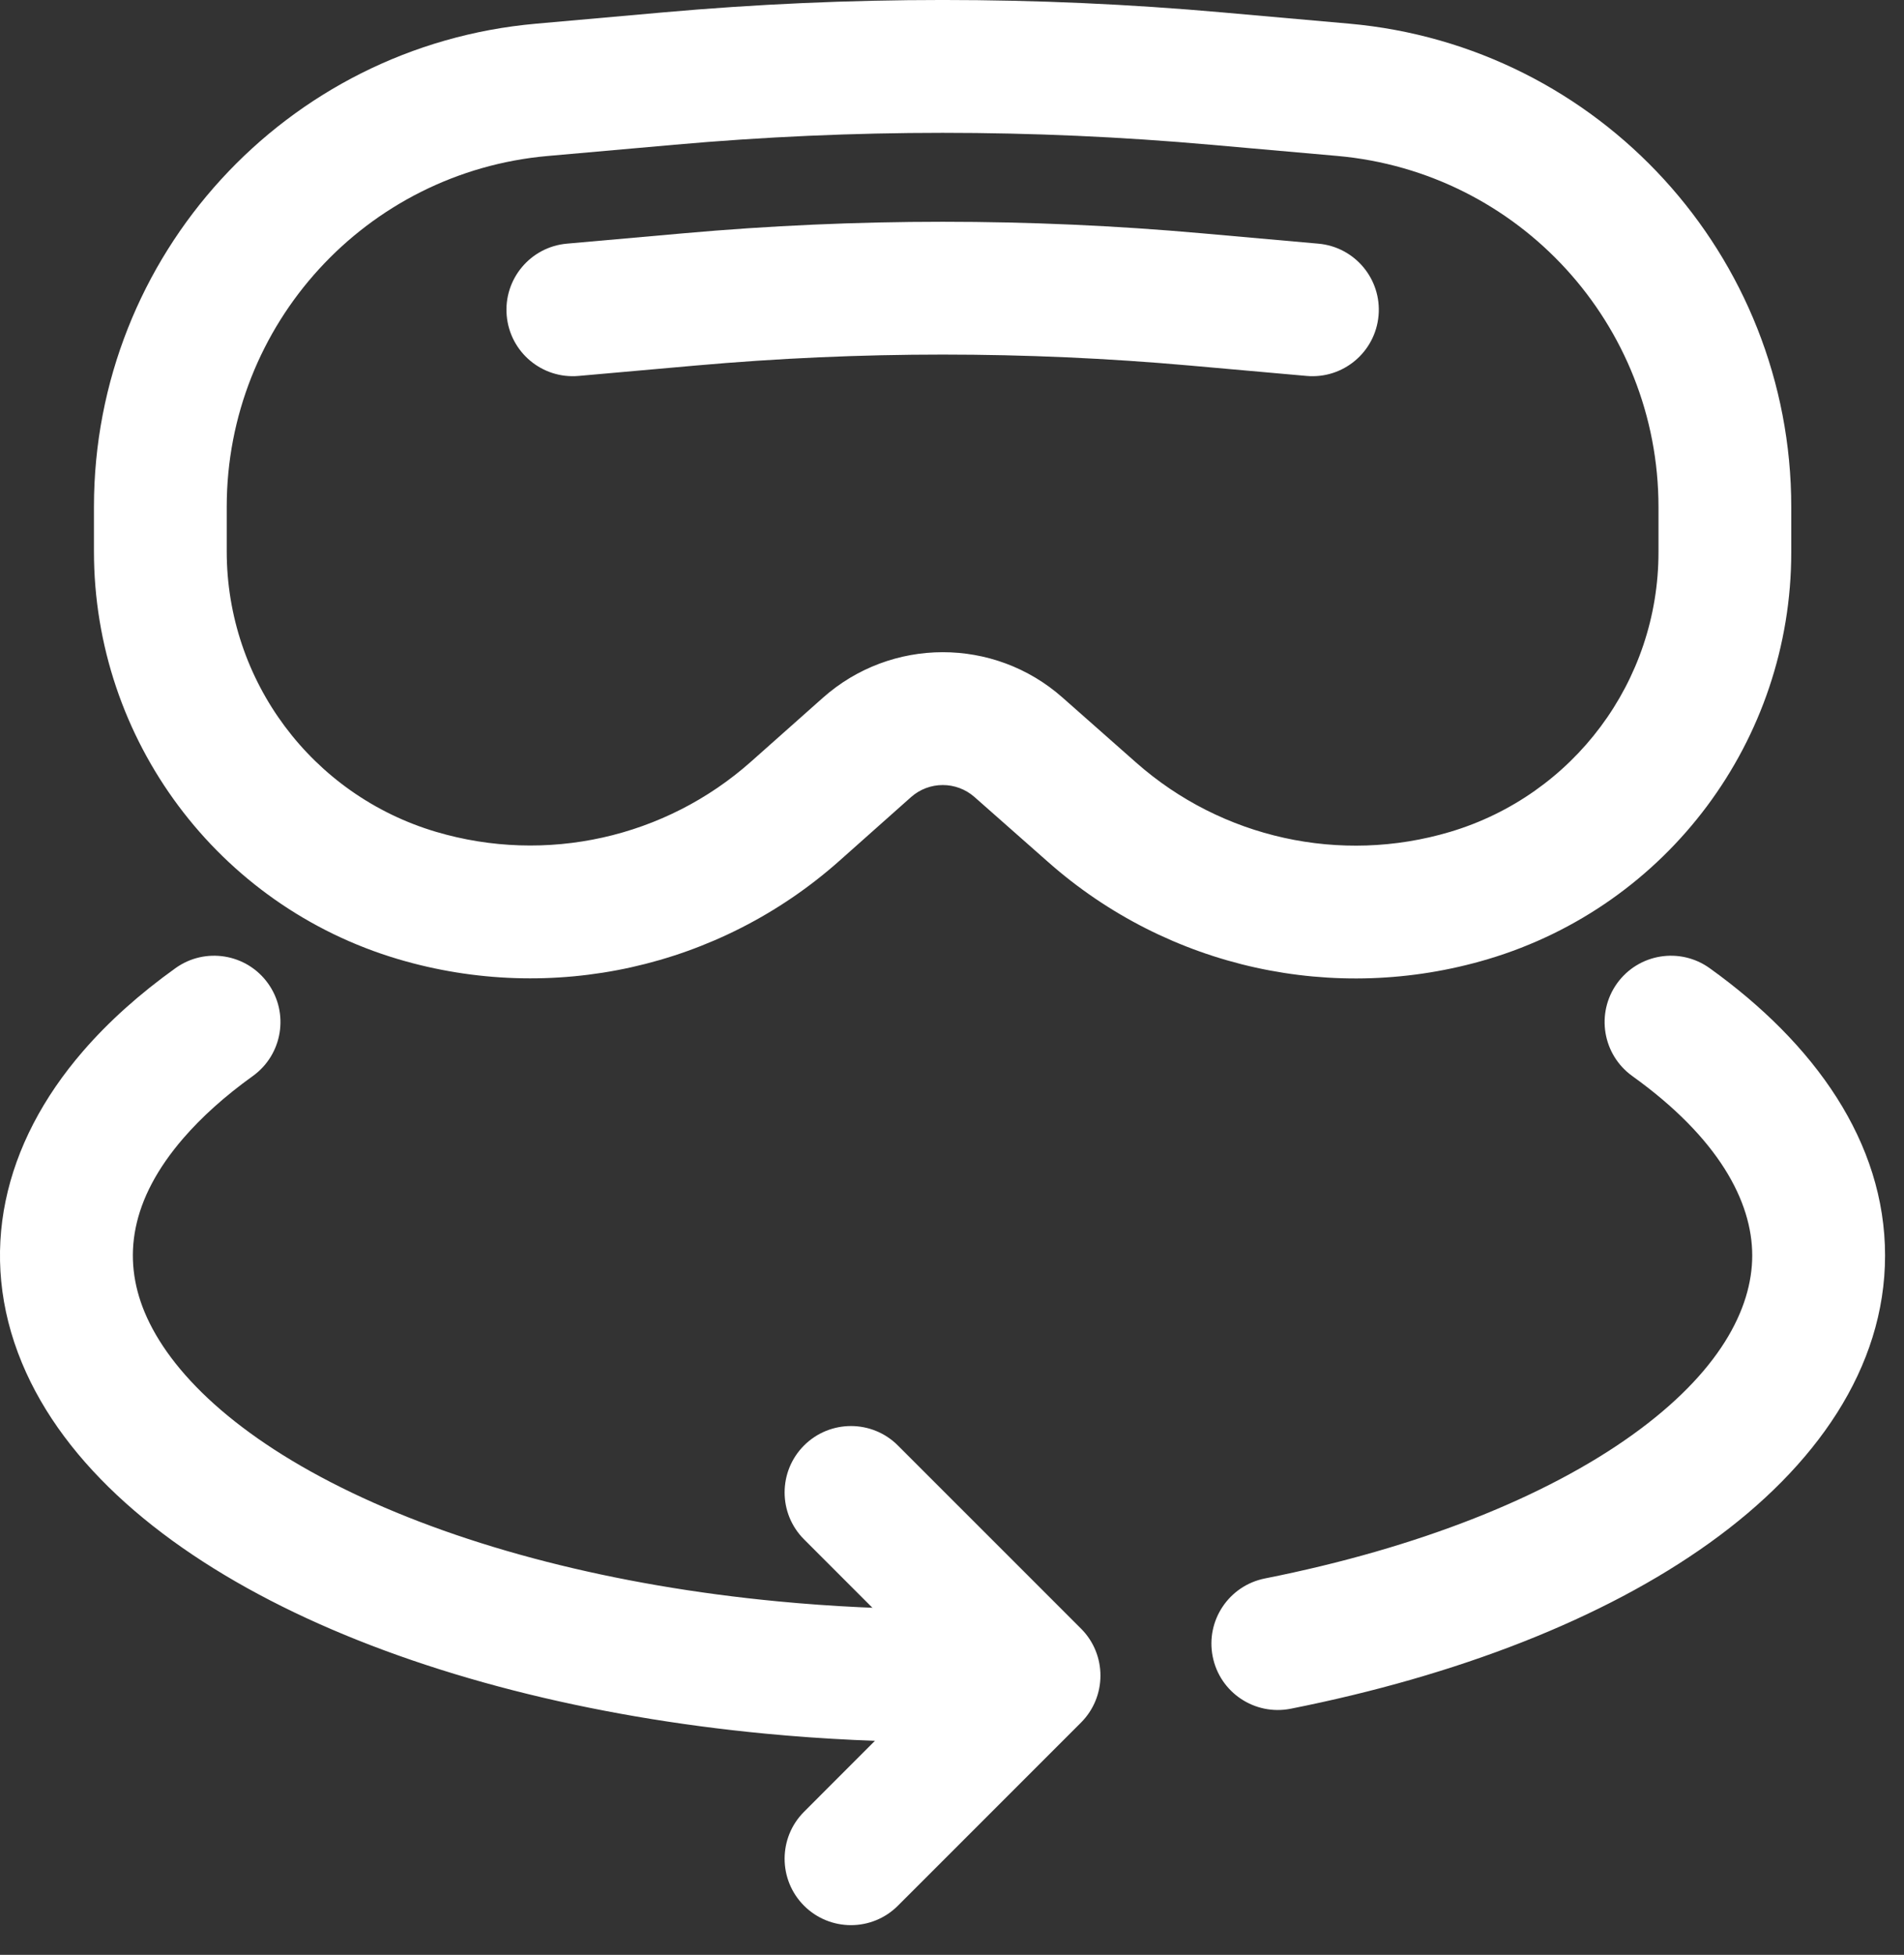
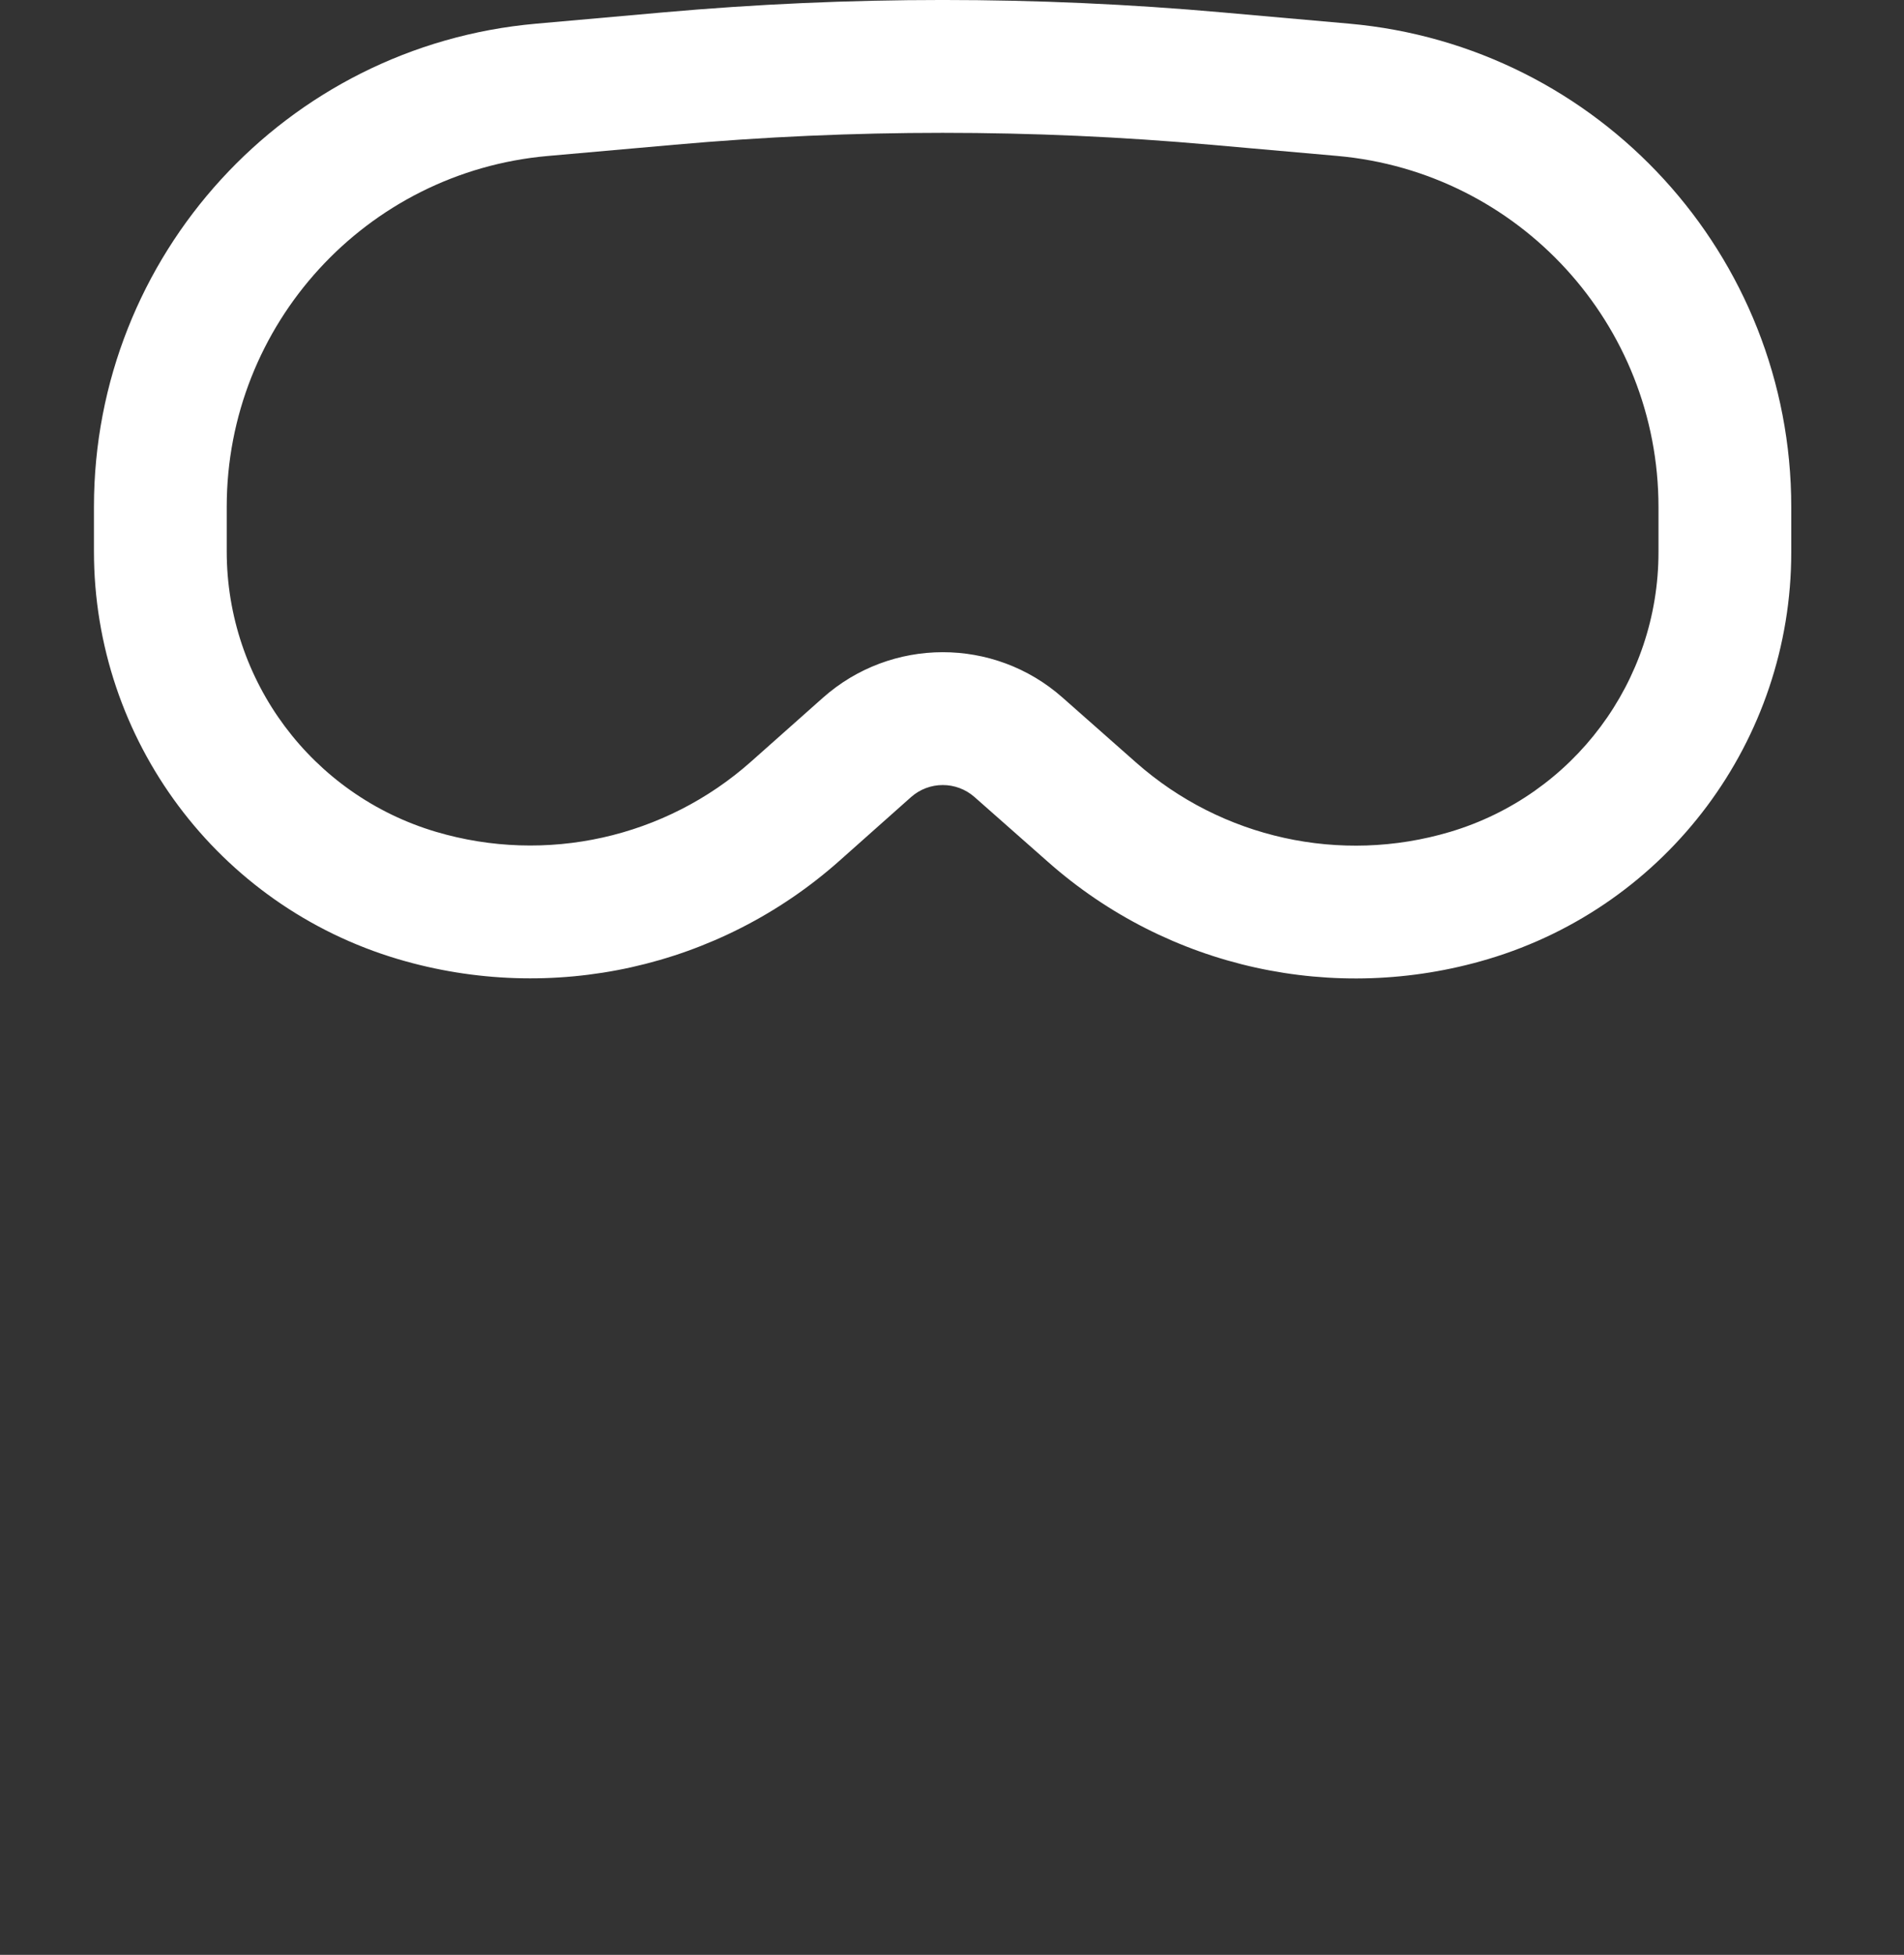
<svg xmlns="http://www.w3.org/2000/svg" width="38" height="39" viewBox="0 0 38 39" fill="none">
  <rect x="0" y="0" width="38" height="39" fill="#333333" stroke="none" />
-   <path d="M3.501 19.316C4.095 18.889 4.923 19.025 5.349 19.619C5.776 20.214 5.639 21.041 5.045 21.468C4.482 21.872 4.022 22.289 3.66 22.707C2.604 23.929 2.436 25.092 2.885 26.175C3.383 27.373 4.716 28.675 7.02 29.779C9.294 30.869 12.251 31.636 15.526 31.948C16.612 32.052 17.713 32.104 18.811 32.104C19.543 32.104 20.136 32.697 20.136 33.429C20.136 34.16 19.543 34.754 18.811 34.754C17.63 34.754 16.445 34.699 15.274 34.587C11.765 34.252 8.491 33.423 5.875 32.169C3.288 30.929 1.29 29.244 0.438 27.191C-0.462 25.022 0.063 22.815 1.654 20.975C2.173 20.374 2.797 19.82 3.501 19.316ZM34.971 25.048C34.971 23.971 34.299 22.703 32.578 21.468C31.983 21.041 31.847 20.214 32.273 19.619C32.7 19.025 33.527 18.889 34.122 19.316C36.215 20.817 37.622 22.786 37.622 25.048C37.622 27.295 36.232 29.267 34.122 30.78C32.001 32.302 29.075 33.432 25.76 34.09C25.043 34.232 24.345 33.767 24.203 33.049C24.06 32.331 24.527 31.634 25.245 31.491C28.32 30.881 30.857 29.862 32.578 28.627C34.31 27.385 34.971 26.116 34.971 25.048Z" fill="white" />
-   <path d="M16.047 28.838C16.565 28.321 17.403 28.321 17.92 28.838L21.575 32.492C22.092 33.009 22.092 33.848 21.575 34.366L17.92 38.02C17.403 38.537 16.565 38.537 16.047 38.02C15.53 37.502 15.53 36.663 16.047 36.146L18.763 33.428L16.047 30.711C15.53 30.194 15.53 29.356 16.047 28.838Z" fill="white" />
  <path d="M1.875 11.001V10.111C1.875 5.099 5.703 0.916 10.695 0.473L13.223 0.248C16.942 -0.083 20.683 -0.083 24.402 0.248L26.926 0.472C31.921 0.916 35.75 5.101 35.75 10.115V11.018C35.75 14.765 33.287 18.067 29.695 19.136C26.632 20.047 23.316 19.316 20.921 17.2L19.449 15.901C19.087 15.582 18.543 15.582 18.182 15.903L16.749 17.177C14.351 19.307 11.023 20.047 7.948 19.136C4.346 18.068 1.875 14.758 1.875 11.001ZM4.525 11.001C4.525 13.584 6.224 15.86 8.701 16.595C10.898 17.246 13.276 16.717 14.989 15.195L16.422 13.922C17.785 12.711 19.838 12.708 21.204 13.915L22.675 15.214C24.385 16.724 26.753 17.247 28.939 16.597C31.407 15.862 33.1 13.592 33.1 11.018V10.115C33.1 6.473 30.319 3.434 26.691 3.111L24.167 2.888C20.604 2.571 17.021 2.571 13.458 2.888L10.93 3.112C7.304 3.434 4.525 6.472 4.525 10.111V11.001Z" fill="white" />
-   <path d="M13.647 4.654C17.085 4.348 20.544 4.348 23.982 4.654L26.31 4.861C27.039 4.925 27.578 5.568 27.513 6.297C27.448 7.026 26.805 7.565 26.076 7.5L23.747 7.293C20.465 7.001 17.164 7.001 13.882 7.293L11.549 7.5C10.82 7.565 10.178 7.027 10.113 6.298C10.048 5.569 10.586 4.925 11.315 4.861L13.647 4.654Z" fill="white" />
</svg>